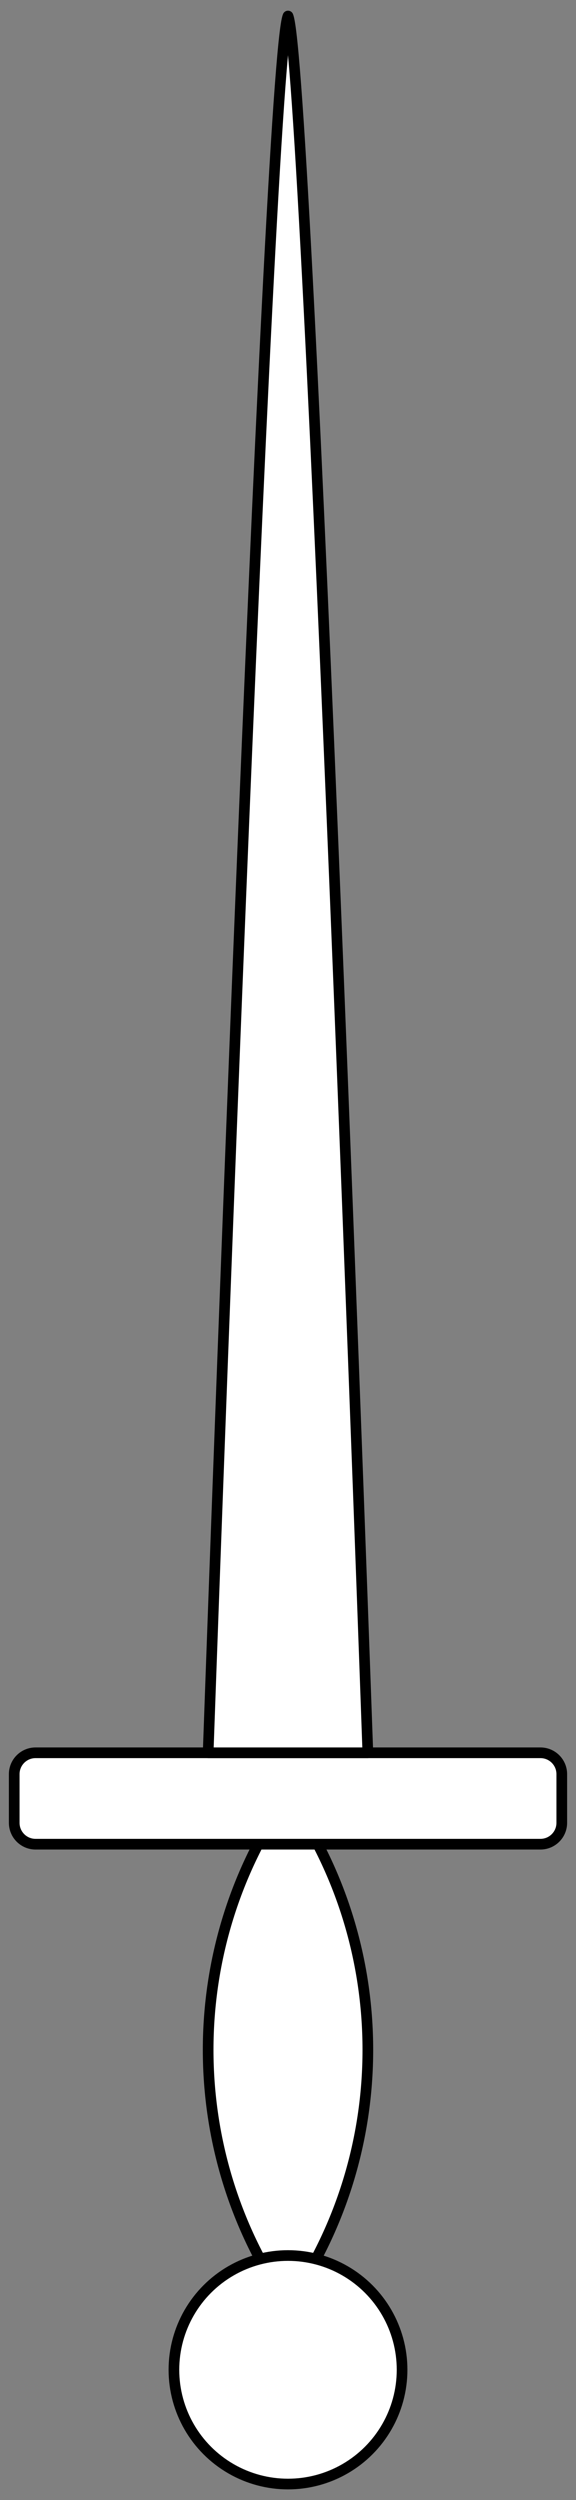
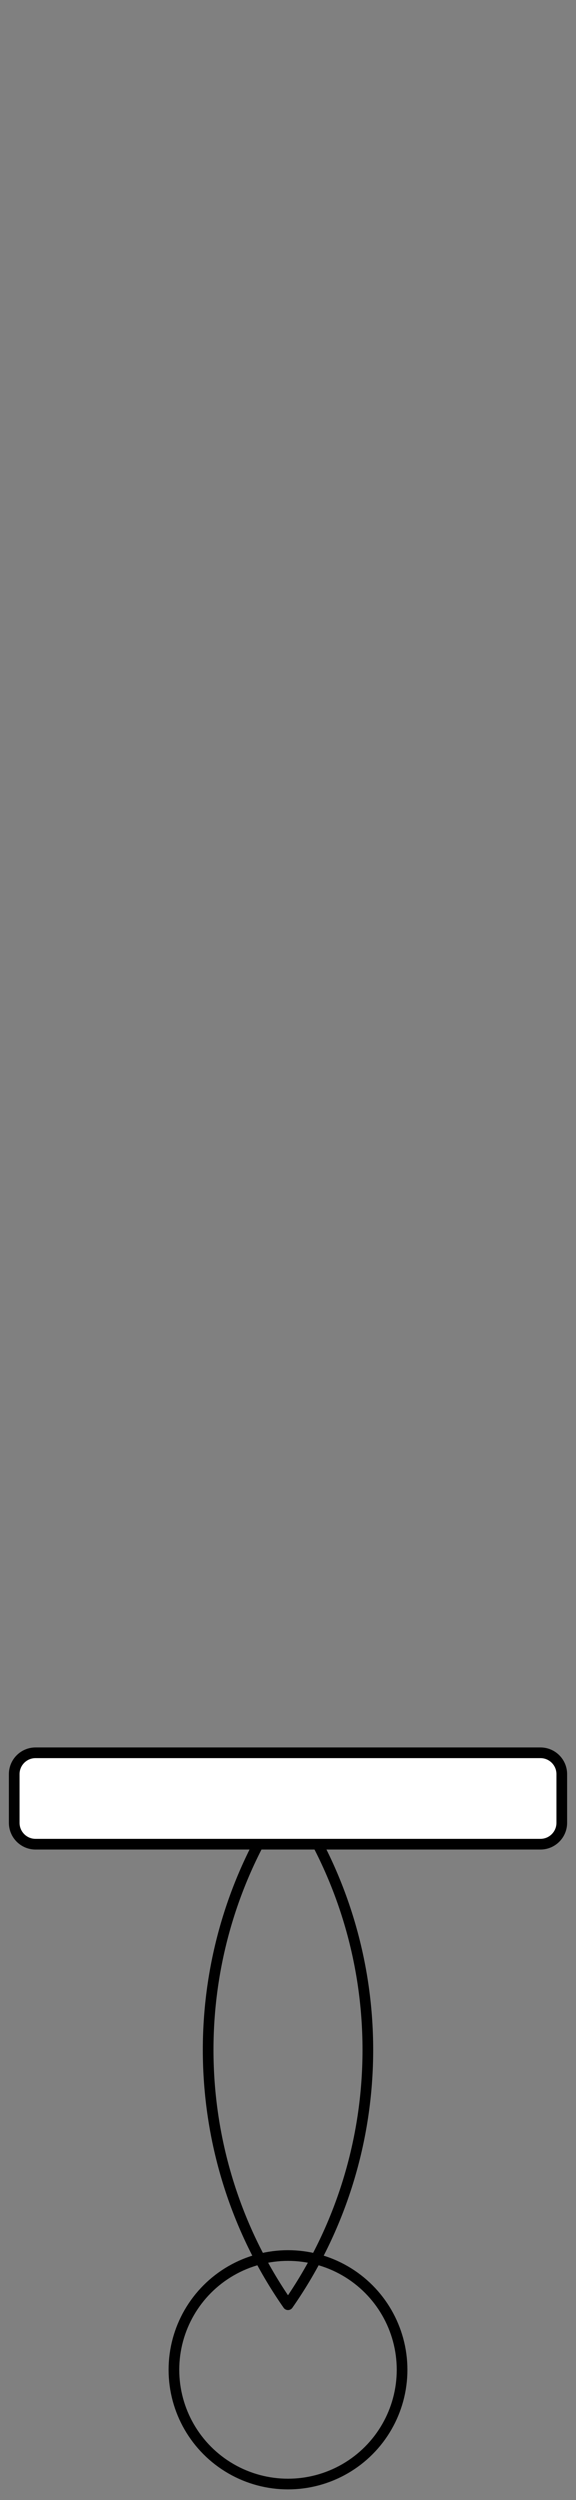
<svg xmlns="http://www.w3.org/2000/svg" version="1.1" viewBox="72 63 81 351" width="81" height="351">
  <rect x="72" y="63" width="81" height="351" fill="#808080" stroke="none" />
  <defs>
    <clipPath id="artboard_clip_path">
      <path d="M 72 63 L 153 63 L 153 414 L 72 414 Z" />
    </clipPath>
  </defs>
  <g id="Sword_(17)" stroke="none" fill="none" stroke-dasharray="none" fill-opacity="1" stroke-opacity="1">
    <title>Sword (17)</title>
    <g id="Sword_(17)_Art" clip-path="url(#artboard_clip_path)">
      <title>Art</title>
      <g id="Group_766">
        <g id="Graphic_770">
-           <path d="M 112.5 315.011 C 127.472 336.437 127.472 365.146 112.5 386.573 C 97.528 365.146 97.528 336.437 112.5 315.011 Z" fill="#FFFFFF" />
          <path d="M 112.5 315.011 C 127.472 336.437 127.472 365.146 112.5 386.573 C 97.528 365.146 97.528 336.437 112.5 315.011 Z" stroke="black" stroke-linecap="round" stroke-linejoin="round" stroke-width="1.5" />
        </g>
        <g id="Graphic_769">
-           <circle cx="112.5" cy="395.708" r="16.042" fill="#FFFFFF" />
          <circle cx="112.5" cy="395.708" r="16.042" stroke="black" stroke-linecap="round" stroke-linejoin="round" stroke-width="1.5" />
        </g>
        <g id="Graphic_768">
          <path d="M 77 321.917 L 148 321.917 C 149.657 321.917 151 320.574 151 318.917 L 151 312.083 C 151 310.426 149.657 309.083 148 309.083 L 77 309.083 C 75.343 309.083 74 310.426 74 312.083 L 74 318.917 C 74 320.574 75.343 321.917 77 321.917 Z" fill="#FFFFFF" />
          <path d="M 77 321.917 L 148 321.917 C 149.657 321.917 151 320.574 151 318.917 L 151 312.083 C 151 310.426 149.657 309.083 148 309.083 L 77 309.083 C 75.343 309.083 74 310.426 74 312.083 L 74 318.917 C 74 320.574 75.343 321.917 77 321.917 Z" stroke="black" stroke-linecap="round" stroke-linejoin="round" stroke-width="1.5" />
        </g>
        <g id="Graphic_767">
-           <path d="M 101.271 309.083 C 101.271 309.083 109.693 71.667 112.5 65.25 C 115.307 71.667 123.729 309.083 123.729 309.083 Z" fill="#FFFFFF" />
-           <path d="M 101.271 309.083 C 101.271 309.083 109.693 71.667 112.5 65.25 C 115.307 71.667 123.729 309.083 123.729 309.083 Z" stroke="black" stroke-linecap="round" stroke-linejoin="round" stroke-width="1.5" />
-         </g>
+           </g>
      </g>
    </g>
  </g>
</svg>